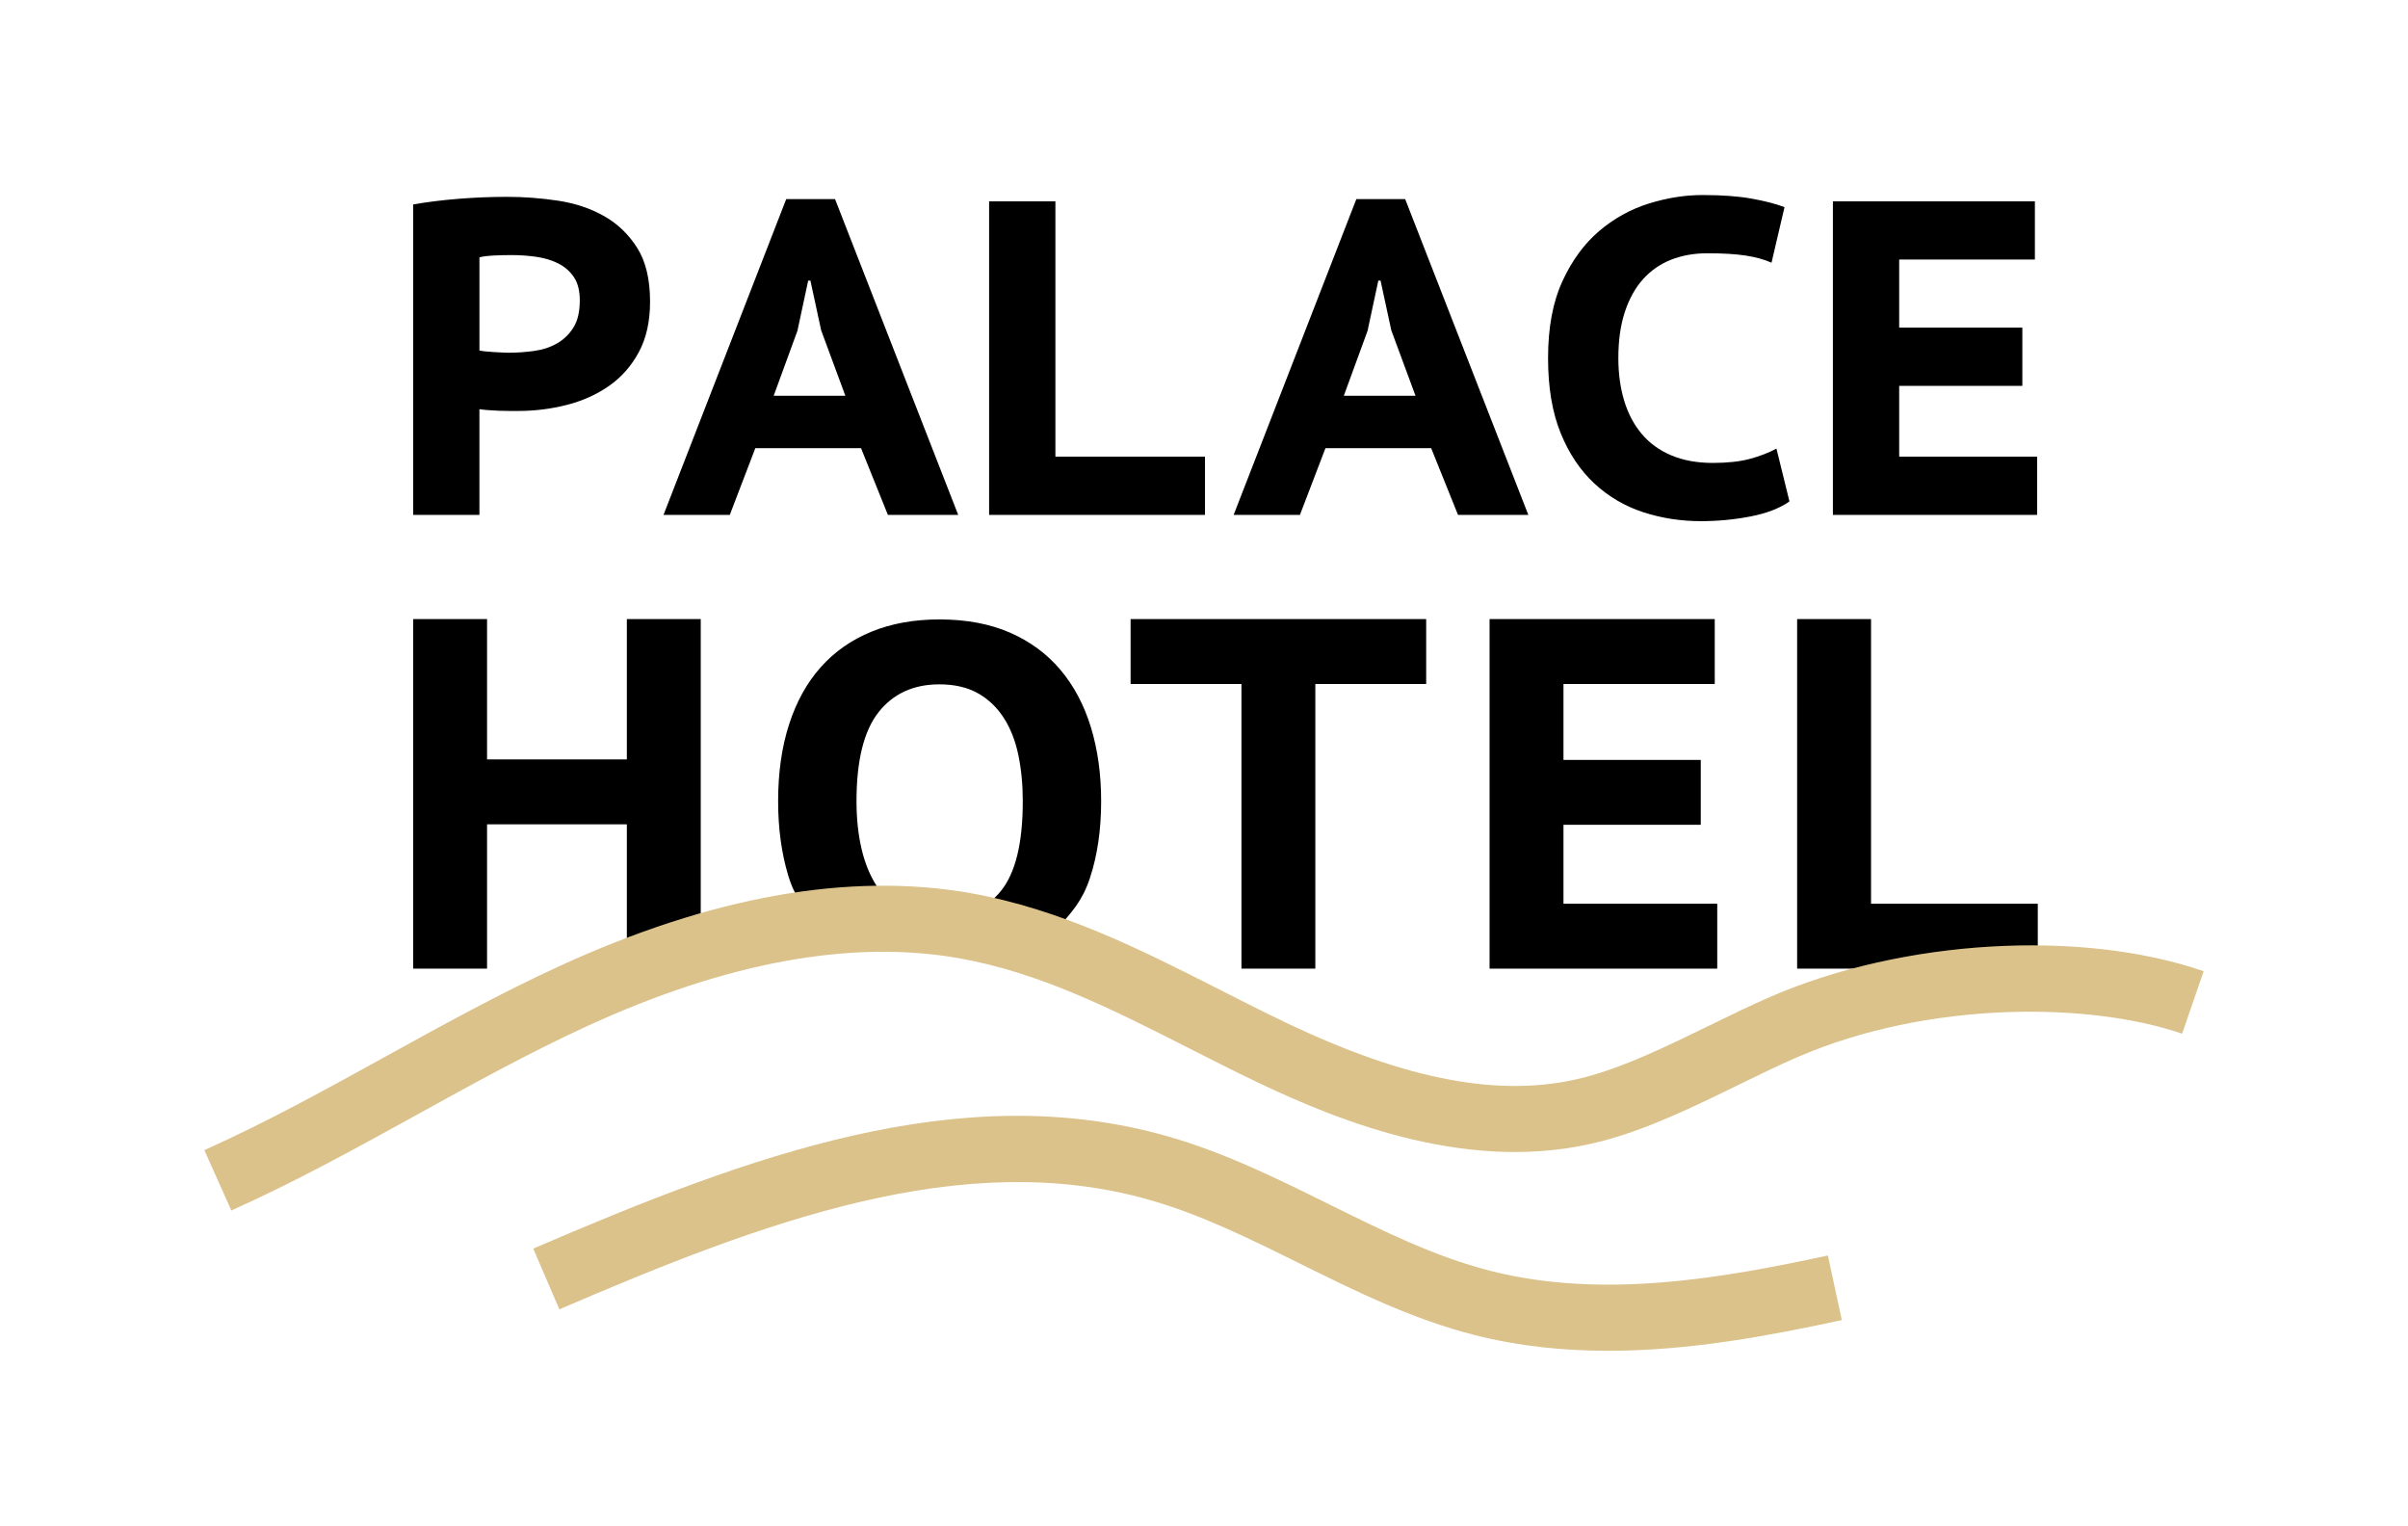
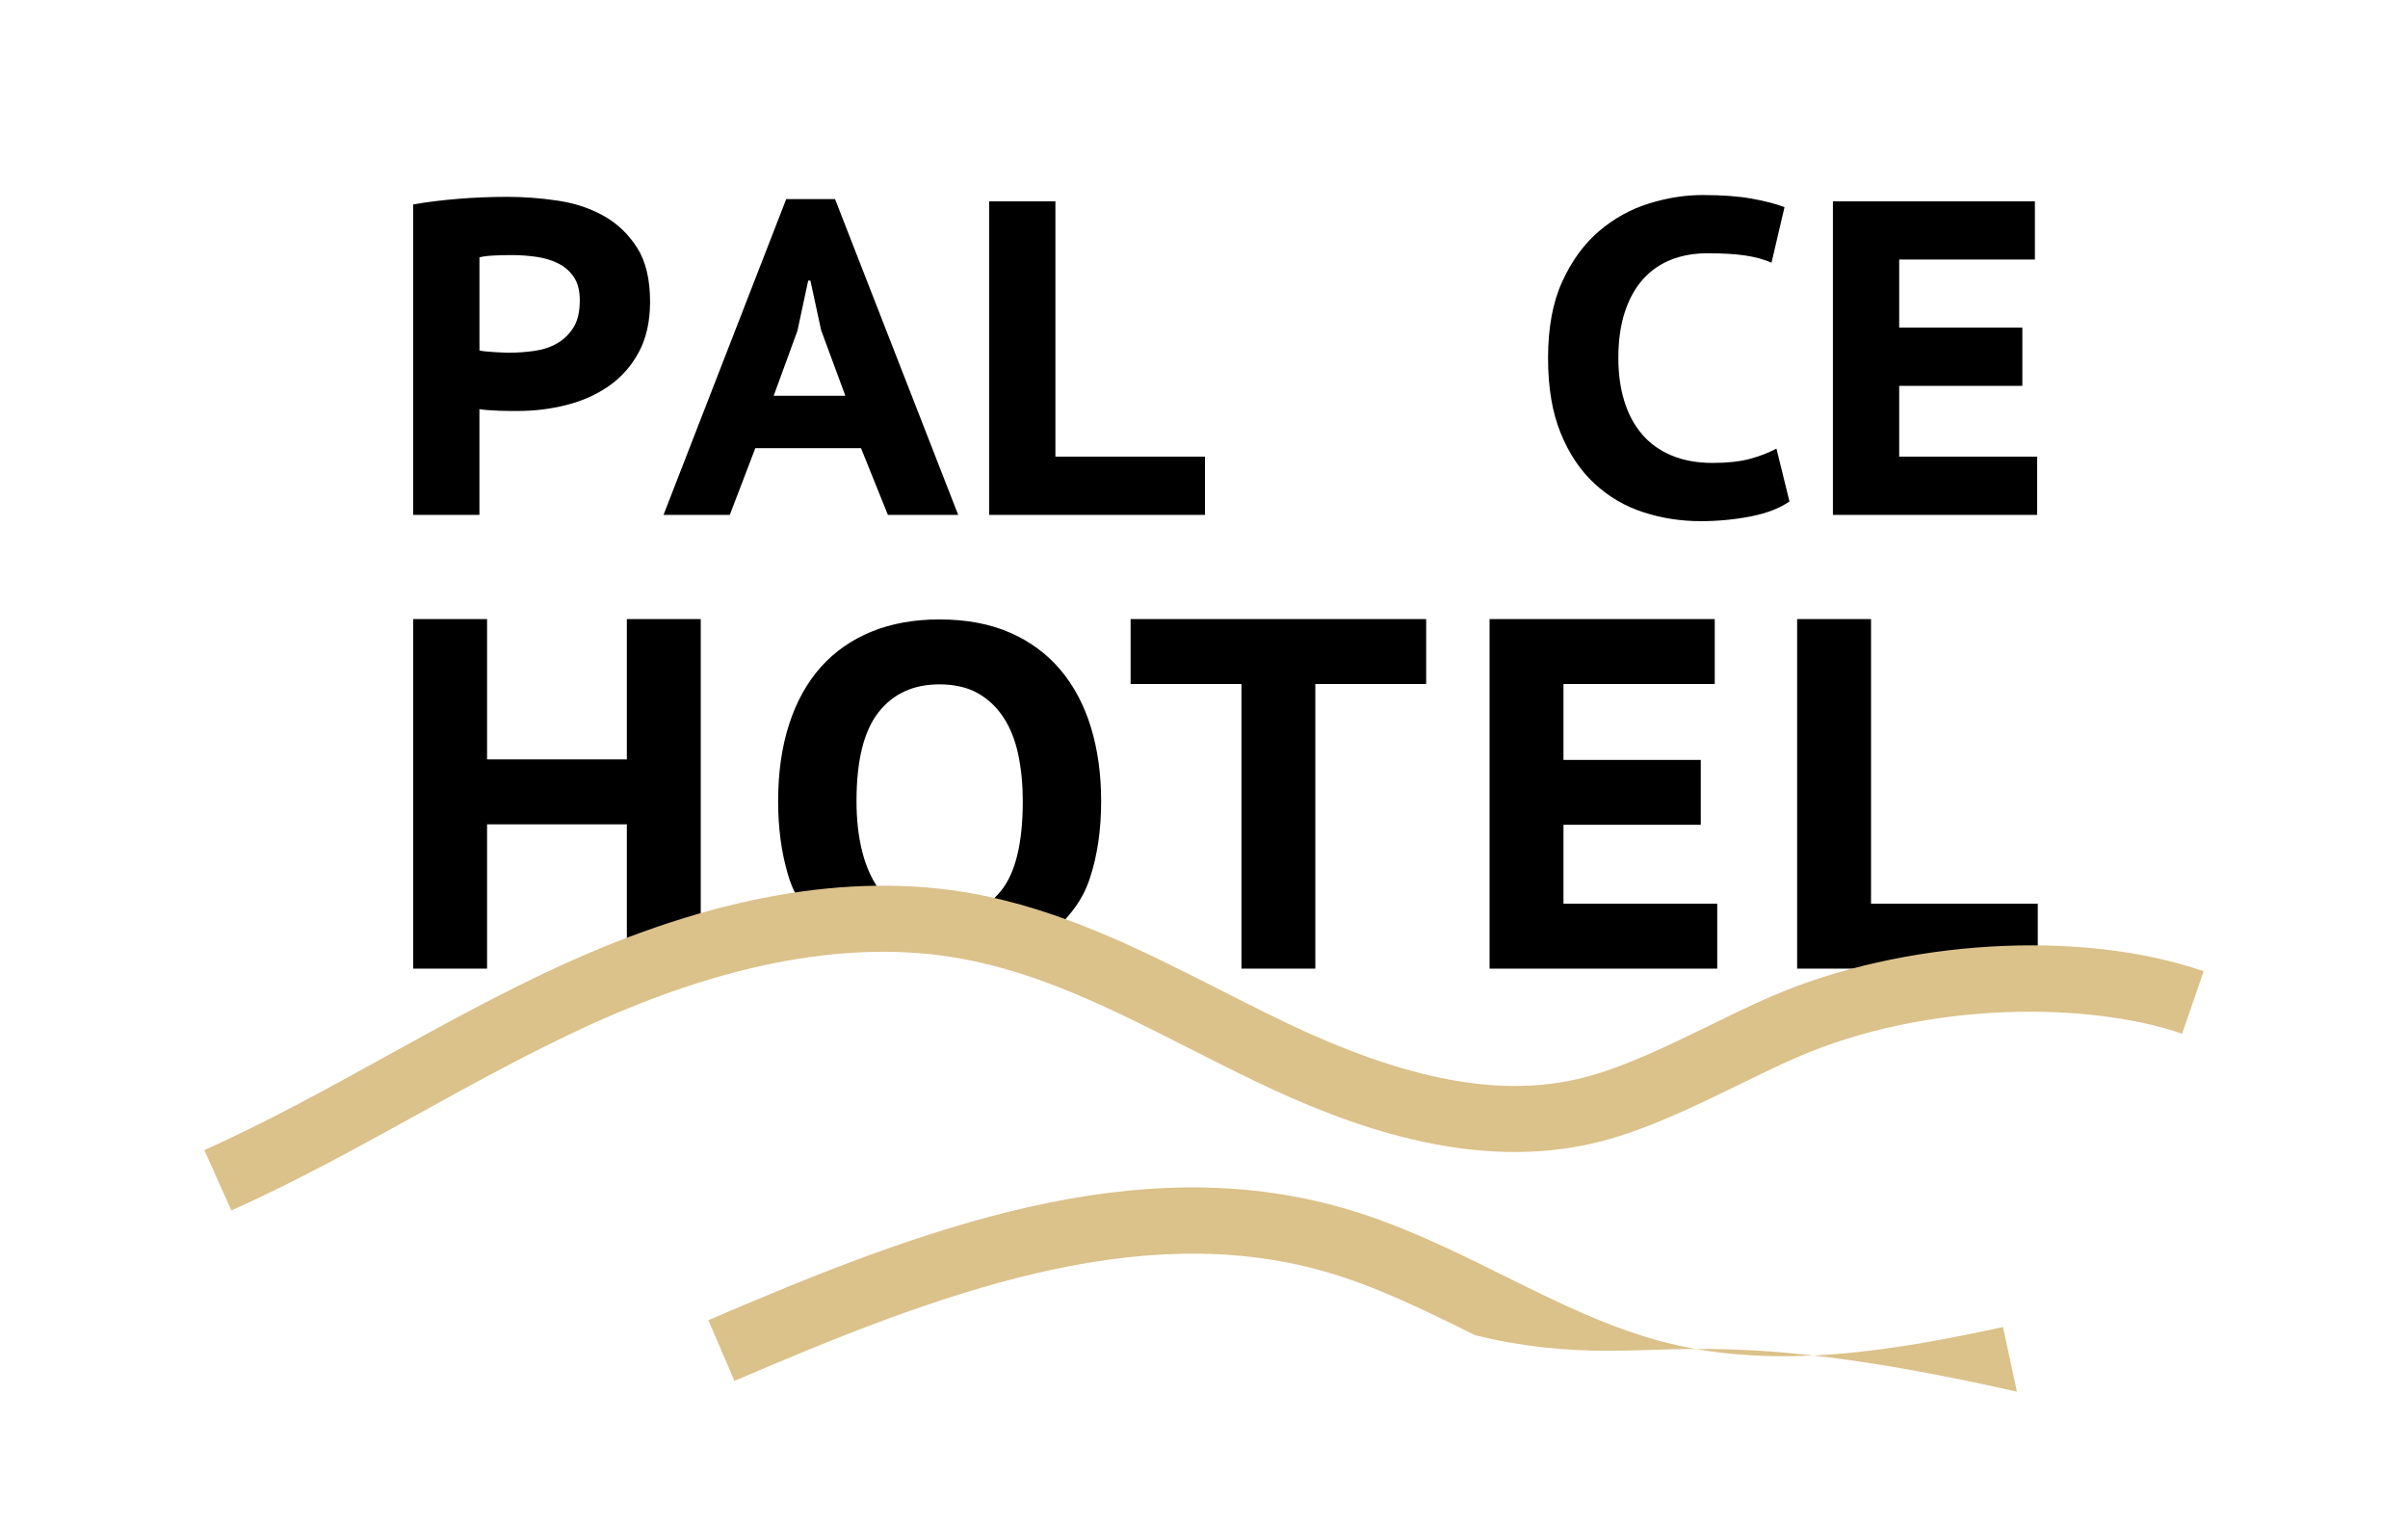
<svg xmlns="http://www.w3.org/2000/svg" version="1.1" x="0px" y="0px" viewBox="0 0 248.319 157.381" enable-background="new 0 0 248.319 157.381" xml:space="preserve">
  <g id="Ebene_2">
    <rect fill="#FFFFFF" width="248.319" height="157.381" />
  </g>
  <g id="Ebene_1">
    <g>
      <path d="M42.605,21.08c1.386-0.246,2.925-0.439,4.619-0.578c1.693-0.139,3.387-0.207,5.08-0.207c1.724,0,3.464,0.131,5.219,0.393    c1.755,0.262,3.332,0.785,4.734,1.57c1.401,0.785,2.548,1.878,3.44,3.279c0.893,1.401,1.339,3.256,1.339,5.566    c0,2.032-0.385,3.765-1.155,5.196c-0.77,1.432-1.794,2.594-3.072,3.487c-1.278,0.893-2.733,1.547-4.364,1.963    c-1.632,0.416-3.31,0.624-5.034,0.624c-0.154,0-0.416,0-0.785,0s-0.762-0.008-1.178-0.023c-0.416-0.015-0.808-0.038-1.178-0.069    c-0.369-0.03-0.647-0.061-0.831-0.092v10.9h-6.834V21.08z M52.766,26.299c-0.647,0-1.27,0.016-1.87,0.046    c-0.6,0.031-1.086,0.092-1.454,0.185v9.607c0.123,0.031,0.323,0.062,0.6,0.092c0.277,0.031,0.569,0.055,0.878,0.07    c0.307,0.016,0.593,0.031,0.855,0.046c0.261,0.016,0.469,0.023,0.623,0.023c0.893,0,1.785-0.061,2.679-0.185    c0.893-0.123,1.686-0.385,2.379-0.785c0.693-0.4,1.254-0.946,1.686-1.64c0.431-0.693,0.647-1.624,0.647-2.795    c0-0.985-0.201-1.778-0.6-2.378c-0.401-0.6-0.931-1.07-1.593-1.409c-0.663-0.338-1.417-0.569-2.263-0.693    C54.482,26.361,53.628,26.299,52.766,26.299z" />
      <path d="M88.791,46.205h-10.9l-2.633,6.882h-6.835l12.654-32.561h5.034l12.701,32.561h-7.251L88.791,46.205z M79.785,40.802h7.39    l-2.494-6.743l-1.108-5.127h-0.231l-1.108,5.173L79.785,40.802z" />
      <path d="M124.262,53.087H102v-32.33h6.836v26.326h15.426V53.087z" />
-       <path d="M147.585,46.205h-10.9l-2.633,6.882h-6.836l12.655-32.561h5.034l12.7,32.561h-7.251L147.585,46.205z M138.579,40.802h7.39    l-2.494-6.743l-1.108-5.127h-0.231l-1.108,5.173L138.579,40.802z" />
      <path d="M184.534,51.701c-1.017,0.709-2.355,1.224-4.019,1.547c-1.662,0.323-3.372,0.485-5.127,0.485    c-2.064,0-4.042-0.308-5.935-0.924c-1.894-0.616-3.572-1.601-5.034-2.956c-1.464-1.355-2.626-3.094-3.487-5.219    c-0.863-2.125-1.293-4.695-1.293-7.713c0-3.141,0.491-5.78,1.477-7.921c0.986-2.14,2.248-3.864,3.786-5.173    c1.539-1.308,3.248-2.256,5.127-2.84c1.878-0.585,3.725-0.878,5.542-0.878c2.001,0,3.687,0.123,5.057,0.369    c1.37,0.247,2.502,0.539,3.395,0.878l-1.34,5.727c-0.77-0.338-1.67-0.585-2.702-0.739c-1.032-0.154-2.332-0.231-3.902-0.231    c-1.386,0-2.64,0.223-3.765,0.67s-2.087,1.116-2.886,2.009c-0.801,0.893-1.425,2.017-1.871,3.372    c-0.447,1.355-0.67,2.941-0.67,4.757c0,1.601,0.201,3.064,0.6,4.388c0.4,1.324,1,2.464,1.802,3.418    c0.8,0.955,1.816,1.694,3.048,2.217c1.231,0.524,2.664,0.785,4.295,0.785c1.508,0,2.779-0.139,3.811-0.416    c1.03-0.277,1.947-0.631,2.748-1.062L184.534,51.701z" />
      <path d="M189.013,20.757h20.83v6.004h-13.994v7.02h12.7v6.004h-12.7v7.297h14.225v6.004h-21.061L189.013,20.757L189.013,20.757z" />
    </g>
    <g>
      <path d="M64.642,84.99H50.226v14.879h-7.62v-36.04h7.62v14.468h14.416V63.829h7.62v36.04h-7.62V84.99z" />
      <path d="M80.242,82.606c0-2.951,0.377-5.595,1.133-7.929c0.755-2.334,1.845-4.299,3.269-5.895    c1.423-1.596,3.166-2.814,5.226-3.656c2.059-0.84,4.393-1.261,7.002-1.261c2.78,0,5.208,0.455,7.285,1.364    c2.076,0.91,3.81,2.188,5.2,3.836c1.39,1.648,2.437,3.622,3.141,5.921c0.703,2.3,1.055,4.84,1.055,7.62    c0,2.952-0.386,5.595-1.158,7.929c-0.772,2.334-1.878,3.542-3.321,5.138c-1.441,1.596-3.192-1.728-5.252-0.887    c-2.06,0.84-4.376,1.261-6.951,1.261c-2.78,0-5.209-0.456-7.285-1.364c-2.077-0.909-3.81,2.355-5.2,0.707    c-1.39-1.648-2.429-2.864-3.115-5.164C80.584,87.926,80.242,85.386,80.242,82.606z M88.325,82.606    c0,1.785,0.171,3.415,0.515,4.891c0.343,1.476,0.857,2.746,1.545,3.81c0.686,1.065,1.57,1.888,2.652,2.471    c1.081,0.584,2.359,0.875,3.836,0.875c2.711,0,4.822-0.927,6.333-2.78c1.51-1.853,2.265-4.943,2.265-9.267    c0-1.716-0.154-3.313-0.463-4.788c-0.309-1.476-0.815-2.755-1.519-3.836c-0.704-1.081-1.595-1.922-2.677-2.523    c-1.081-0.6-2.394-0.901-3.939-0.901c-2.677,0-4.772,0.962-6.281,2.883C89.08,75.364,88.325,78.419,88.325,82.606z" />
      <path d="M147.07,70.522H135.64v29.347h-7.619V70.522h-11.43v-6.693h30.48V70.522z" />
      <path d="M153.609,63.829h23.22v6.693h-15.6v7.826h14.158v6.693h-14.158v8.135h15.857v6.693h-23.478L153.609,63.829L153.609,63.829    z" />
      <path d="M210.141,99.869h-24.816v-36.04h7.62v29.347h17.196V99.869z" />
    </g>
    <g>
-       <path fill="#DBC18A" d="M165.847,139.271c-4.562,0.001-9.177-0.457-13.754-1.617c-6.438-1.629-12.345-4.553-18.057-7.381    c-5.249-2.599-10.206-5.052-15.509-6.564c-19.222-5.481-39.749,2.212-60.843,11.287l-2.693-6.26    c22.268-9.579,44.026-17.673,65.403-11.581c5.901,1.682,11.373,4.391,16.665,7.011c5.642,2.792,10.97,5.43,16.705,6.882    c11.59,2.931,24.004,0.71,34.733-1.604l1.436,6.661C182.487,137.712,174.259,139.271,165.847,139.271z" />
+       <path fill="#DBC18A" d="M165.847,139.271c-4.562,0.001-9.177-0.457-13.754-1.617c-5.249-2.599-10.206-5.052-15.509-6.564c-19.222-5.481-39.749,2.212-60.843,11.287l-2.693-6.26    c22.268-9.579,44.026-17.673,65.403-11.581c5.901,1.682,11.373,4.391,16.665,7.011c5.642,2.792,10.97,5.43,16.705,6.882    c11.59,2.931,24.004,0.71,34.733-1.604l1.436,6.661C182.487,137.712,174.259,139.271,165.847,139.271z" />
    </g>
    <g>
      <path fill="#DBC18A" d="M23.856,124.802l-2.784-6.22c6.366-2.849,12.616-6.298,18.659-9.633    c5.787-3.193,11.771-6.496,17.954-9.336c15.662-7.196,29.927-9.727,42.399-7.528c9.338,1.648,17.679,5.883,25.745,9.978    c2.194,1.115,4.463,2.266,6.692,3.333c12.662,6.059,22.475,7.865,30.88,5.682c4.145-1.077,8.588-3.248,12.886-5.347    c2.081-1.017,4.232-2.068,6.297-2.964c13.626-5.916,31.991-7,44.662-2.633l-2.22,6.443c-9.45-3.256-26.129-3.465-39.729,2.44    c-1.925,0.836-3.914,1.808-6.02,2.837c-4.599,2.247-9.355,4.571-14.163,5.82c-13.204,3.428-26.604-1.856-35.535-6.131    c-2.302-1.102-4.606-2.271-6.836-3.404c-7.973-4.048-15.504-7.872-23.844-9.343c-11.084-1.956-23.992,0.403-38.37,7.008    c-5.956,2.736-11.828,5.977-17.507,9.111C36.857,118.318,30.481,121.836,23.856,124.802z" />
    </g>
  </g>
</svg>